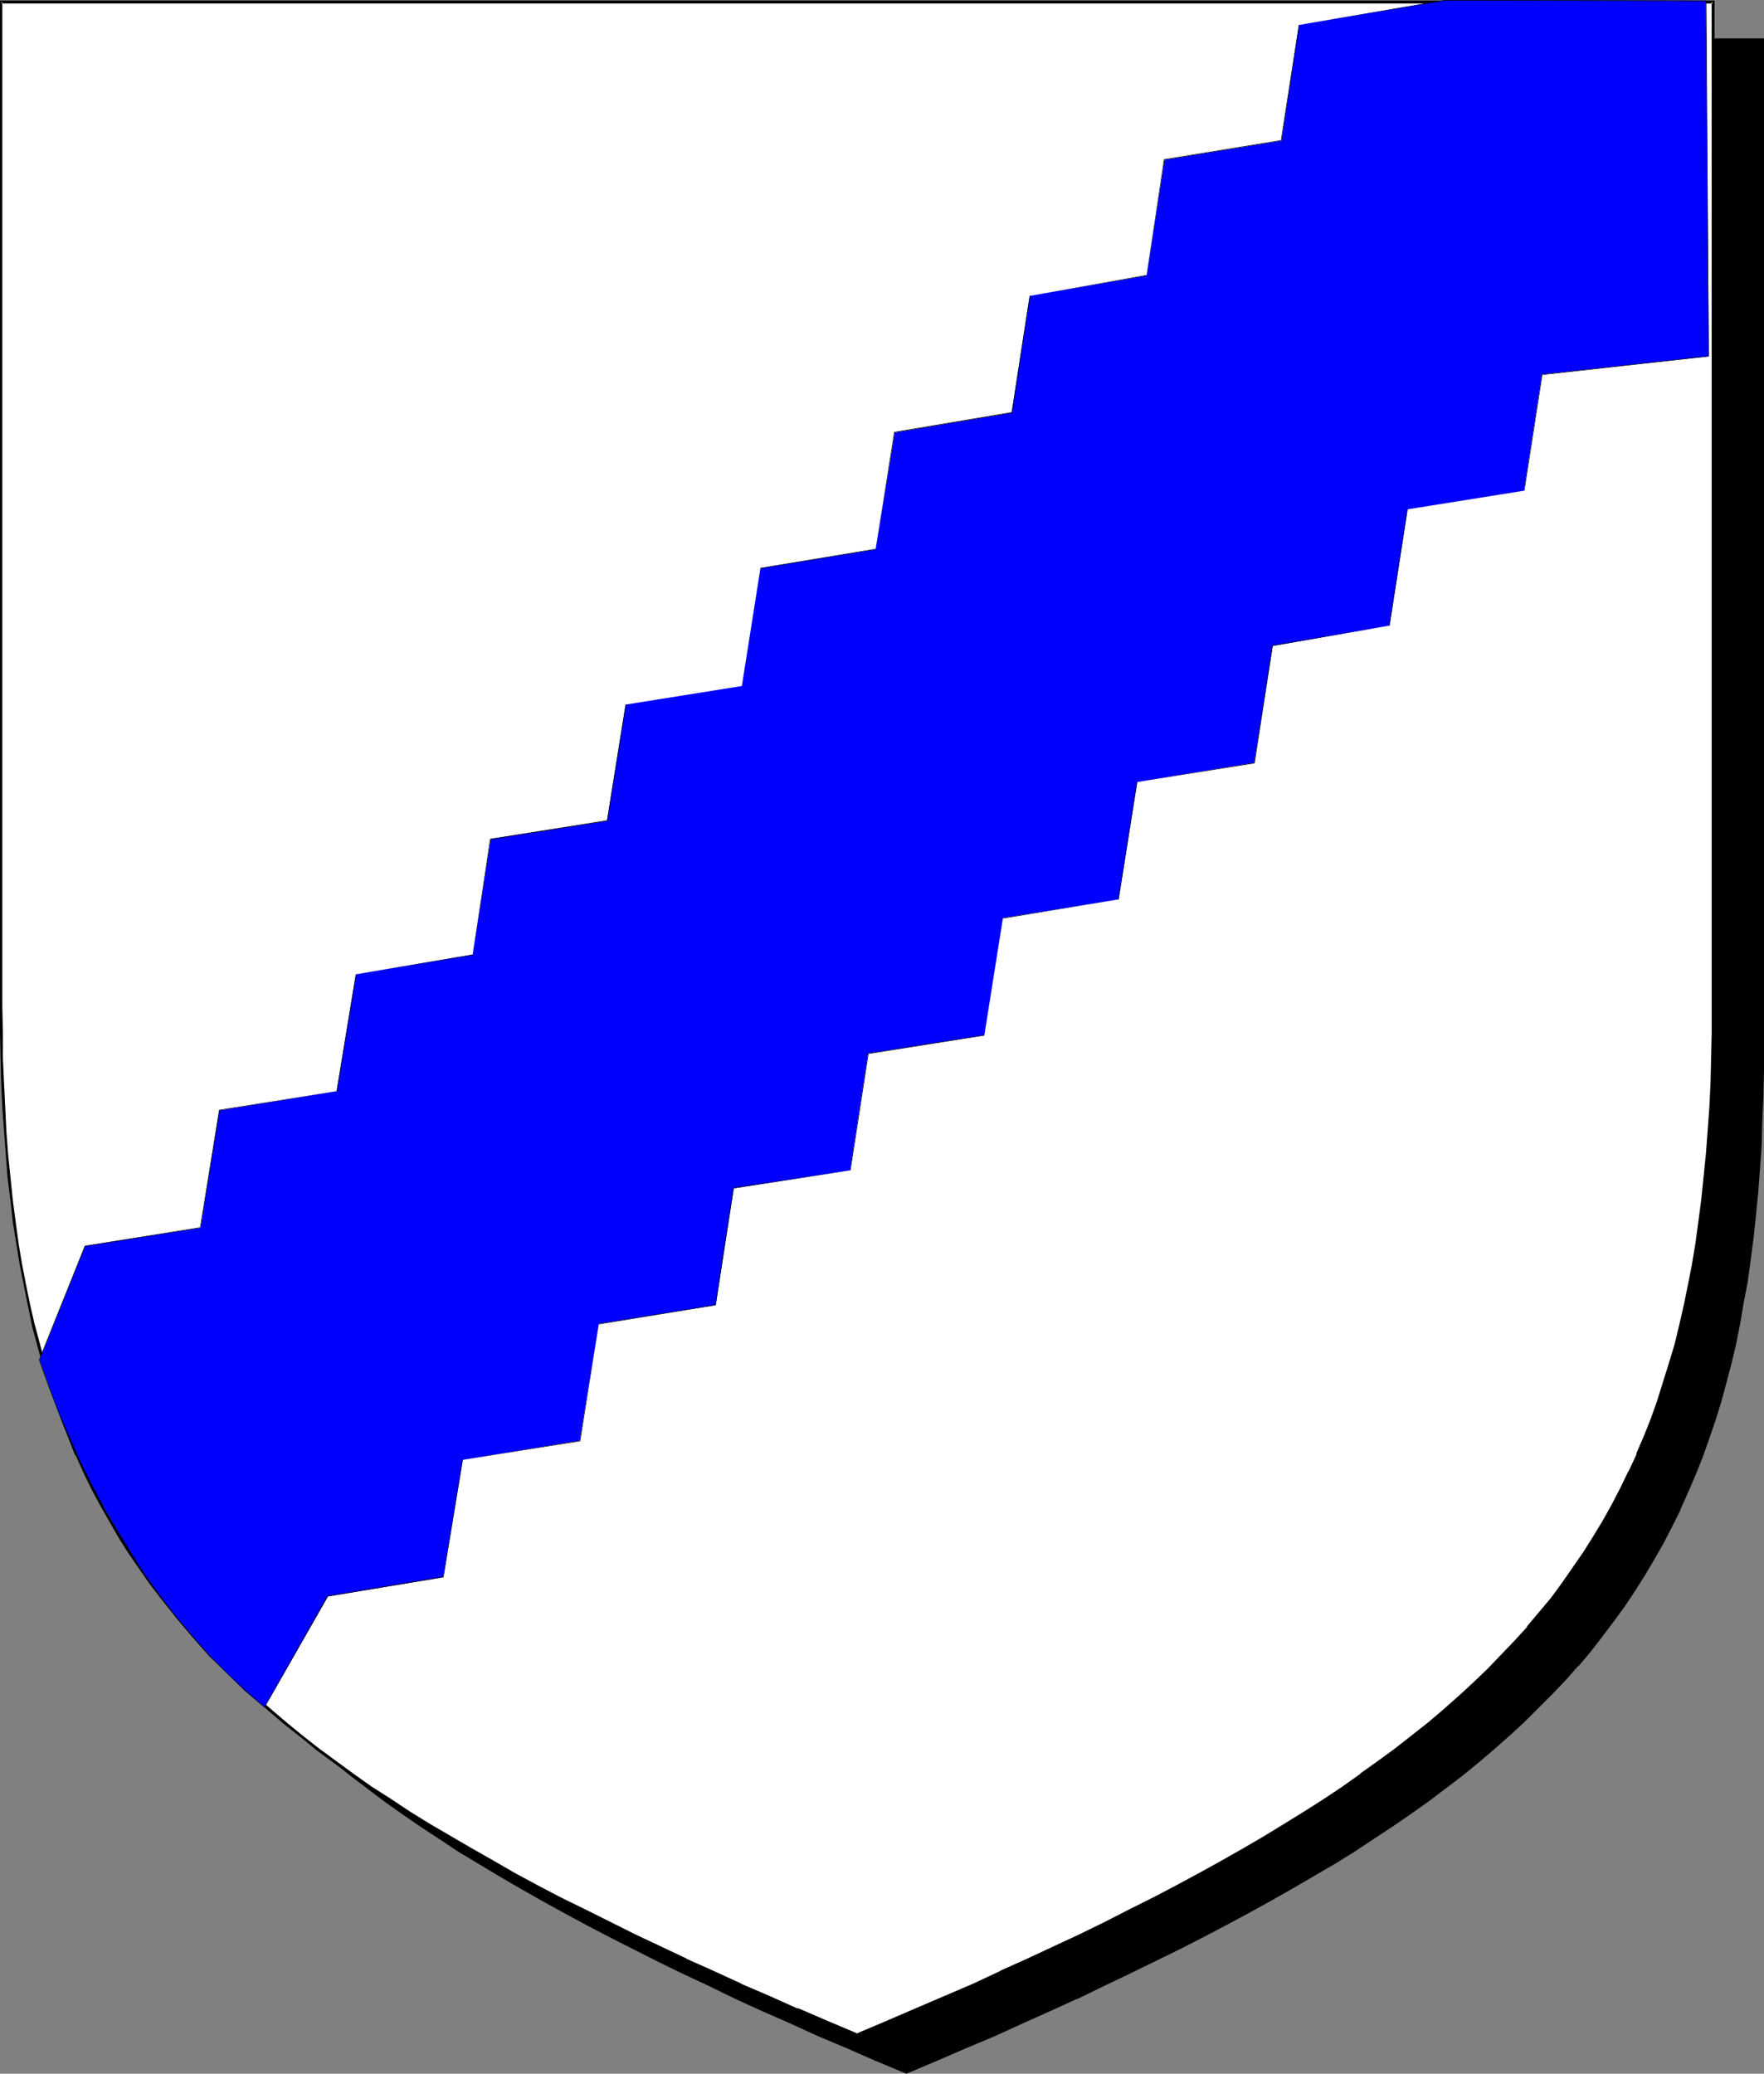
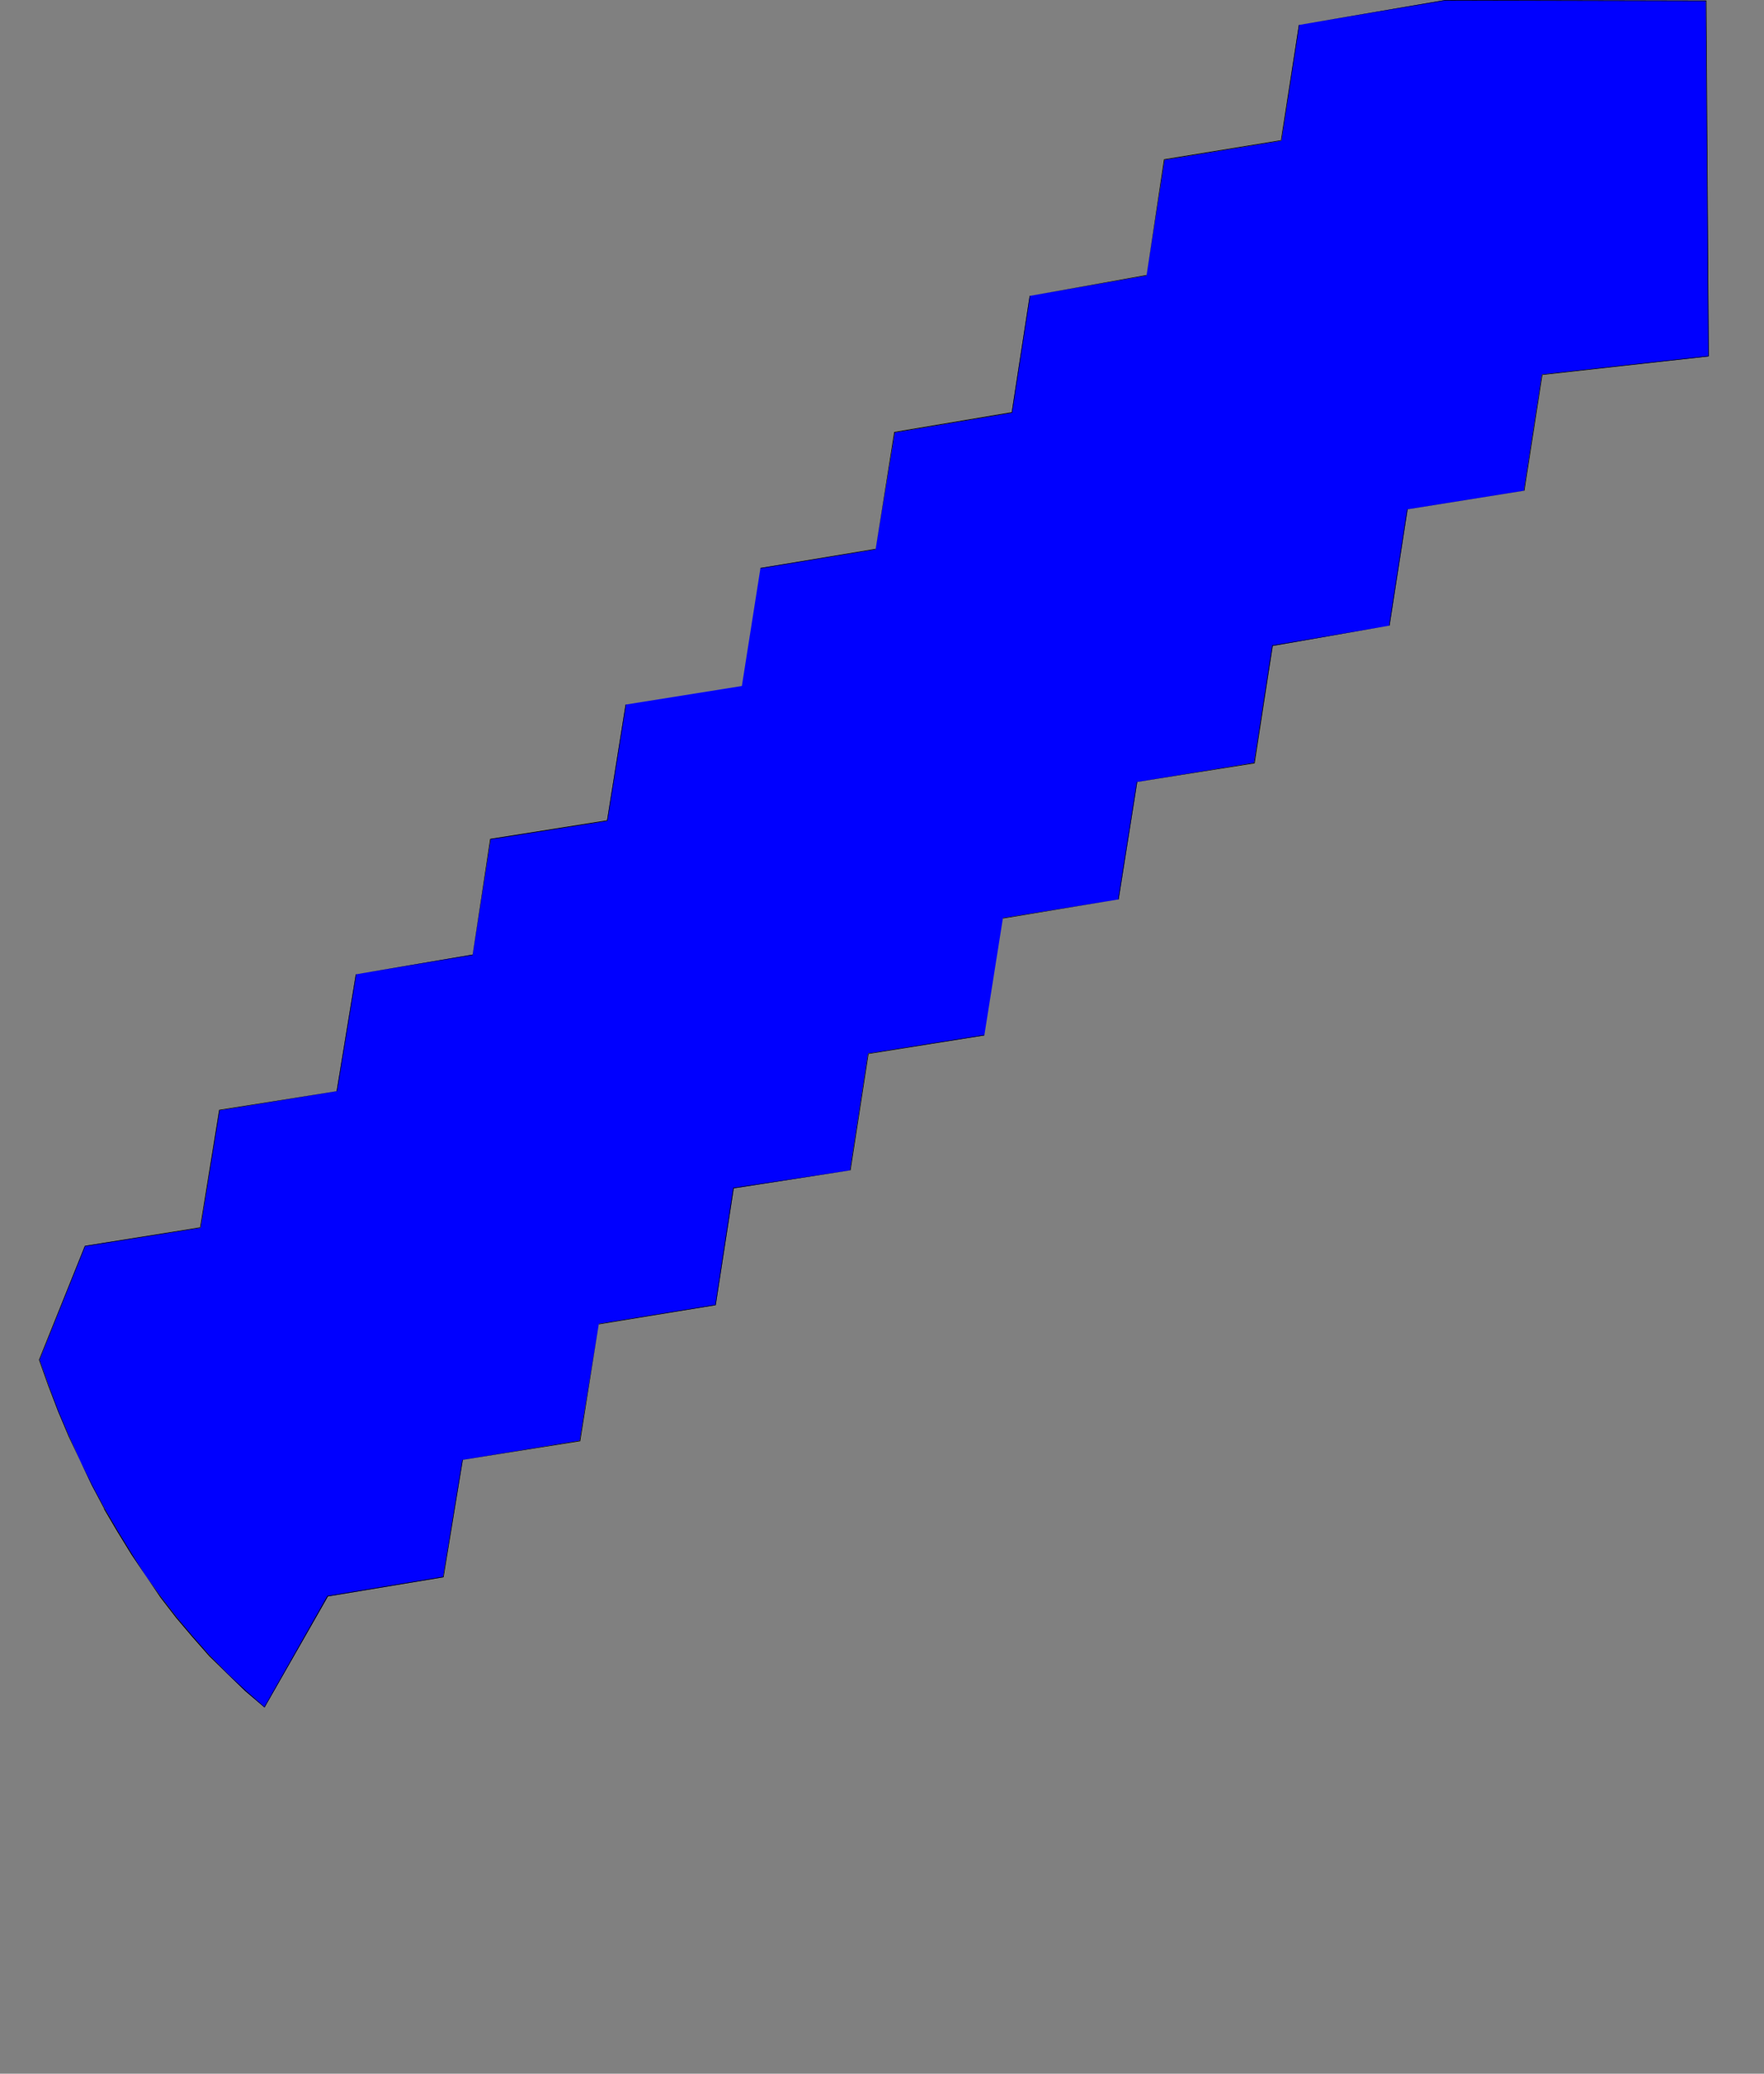
<svg xmlns="http://www.w3.org/2000/svg" xmlns:ns1="http://sodipodi.sourceforge.net/DTD/sodipodi-0.dtd" xmlns:ns2="http://www.inkscape.org/namespaces/inkscape" version="1.0" width="129.724mm" height="152.483mm" id="svg6" ns1:docname="Sinister - Indented.wmf">
  <rect width="100%" height="100%" fill="#808080" stroke="none" />
  <ns1:namedview id="namedview6" pagecolor="#ffffff" bordercolor="#000000" borderopacity="0.25" ns2:showpageshadow="2" ns2:pageopacity="0.0" ns2:pagecheckerboard="0" ns2:deskcolor="#d1d1d1" ns2:document-units="mm" />
  <defs id="defs1">
    <pattern id="WMFhbasepattern" patternUnits="userSpaceOnUse" width="6" height="6" x="0" y="0" />
  </defs>
-   <path style="fill:#000000;fill-opacity:1;fill-rule:evenodd;stroke:none" d="m 251.934,575.991 8.403,-3.554 8.08,-3.554 8.08,-3.393 7.757,-3.554 7.757,-3.393 7.434,-3.393 7.272,-3.554 7.11,-3.393 6.949,-3.231 6.949,-3.554 6.626,-3.393 6.464,-3.393 6.302,-3.393 6.141,-3.393 5.979,-3.393 5.818,-3.393 5.656,-3.393 5.656,-3.393 5.333,-3.554 5.171,-3.393 5.171,-3.554 4.848,-3.554 4.848,-3.554 4.686,-3.554 4.363,-3.716 4.363,-3.716 4.202,-3.716 4.202,-3.716 3.878,-3.716 3.717,-3.878 3.717,-3.878 3.555,-4.039 3.394,-4.039 3.232,-4.039 3.07,-4.201 3.07,-4.201 2.909,-4.201 2.747,-4.362 2.586,-4.362 2.586,-4.524 2.424,-4.685 2.262,-4.524 2.101,-4.847 2.101,-4.847 1.939,-4.847 1.778,-5.009 1.778,-5.17 1.616,-5.17 1.454,-5.332 1.293,-5.332 1.293,-5.655 1.293,-5.655 0.97,-5.655 0.97,-5.816 0.97,-5.978 0.808,-6.14 0.646,-6.301 0.646,-6.301 0.485,-6.463 0.323,-6.624 0.323,-6.786 0.323,-6.947 v -6.947 l 0.162,-7.109 V 10.987 H 251.934 14.059 v 279.513 7.109 l 0.162,7.109 0.323,6.786 0.323,6.786 0.323,6.624 0.485,6.463 0.646,6.301 0.646,6.301 0.808,6.14 0.808,5.978 0.97,5.816 0.97,5.816 1.293,5.655 1.293,5.493 1.293,5.332 1.616,5.493 1.616,5.17 1.616,5.009 1.778,5.009 1.939,5.009 2.101,4.847 2.101,4.685 2.262,4.685 2.424,4.524 2.586,4.524 2.586,4.524 2.747,4.201 2.909,4.362 3.07,4.201 3.07,4.201 3.232,4.039 3.394,4.039 3.555,4.039 3.717,3.878 3.717,3.878 3.878,3.716 4.202,3.716 4.202,3.716 4.363,3.716 4.363,3.716 4.686,3.554 4.848,3.554 4.848,3.554 5.171,3.554 5.171,3.393 5.333,3.554 5.656,3.393 5.656,3.393 5.818,3.393 5.979,3.393 6.141,3.393 6.302,3.393 6.464,3.393 6.626,3.393 6.787,3.554 6.949,3.231 7.272,3.393 7.272,3.554 7.434,3.393 7.757,3.393 7.757,3.554 8.08,3.393 8.08,3.554 z" id="path1" />
-   <path style="fill:#000000;fill-opacity:1;fill-rule:evenodd;stroke:none" d="m 251.934,576.314 8.403,-3.554 8.242,-3.554 8.08,-3.393 v 0 l 7.757,-3.554 7.595,-3.393 7.434,-3.393 h 0.162 l 7.272,-3.554 7.11,-3.393 6.949,-3.393 6.949,-3.393 6.626,-3.393 6.464,-3.393 6.302,-3.393 6.141,-3.393 5.979,-3.393 5.818,-3.393 5.818,-3.393 5.494,-3.393 5.333,-3.554 5.171,-3.393 5.171,-3.554 v 0 l 5.01,-3.554 4.686,-3.554 4.686,-3.554 4.525,-3.716 4.363,-3.716 4.202,-3.716 v 0 l 4.04,-3.716 3.878,-3.878 3.878,-3.878 3.717,-3.878 3.394,-3.878 h 0.162 l 3.394,-4.039 3.232,-4.201 3.07,-4.039 3.07,-4.201 v 0 l 2.909,-4.362 2.747,-4.362 2.586,-4.362 2.586,-4.524 2.424,-4.685 2.262,-4.524 v -0.162 l 2.101,-4.685 v 0 l 2.101,-4.847 1.939,-4.847 1.778,-5.009 1.778,-5.17 1.616,-5.17 1.454,-5.332 1.454,-5.493 v 0 l 1.293,-5.493 1.131,-5.655 0.97,-5.816 1.131,-5.816 0.808,-5.978 0.808,-6.14 0.646,-6.14 0.646,-6.463 v 0 l 0.485,-6.463 0.485,-6.624 0.162,-6.786 0.323,-6.947 0.162,-6.947 v -7.109 V 10.664 H 13.736 v 279.836 7.109 l 0.162,7.109 0.162,6.786 0.323,6.786 0.485,6.624 0.485,6.463 v 0 l 0.485,6.463 0.808,6.301 0.646,5.978 0.97,5.978 0.97,5.816 0.97,5.816 1.293,5.655 1.131,5.493 v 0.162 l 1.454,5.332 1.454,5.332 1.616,5.17 1.778,5.17 1.778,5.009 1.939,5.009 2.101,4.847 v 0 l 2.101,4.685 v 0 l 2.424,4.685 2.262,4.685 2.586,4.362 2.586,4.524 2.747,4.362 2.909,4.201 v 0.162 l 3.07,4.201 3.07,4.039 3.232,4.201 3.394,3.878 3.555,4.039 v 0 l 3.717,3.878 3.878,3.878 3.878,3.878 4.04,3.716 v 0 l 4.202,3.716 4.363,3.716 4.525,3.716 4.686,3.554 4.686,3.554 5.01,3.554 v 0 l 5.171,3.554 5.171,3.393 5.333,3.554 5.656,3.393 5.656,3.393 5.818,3.393 5.979,3.393 6.141,3.393 6.302,3.393 6.464,3.393 13.413,6.786 6.949,3.393 7.272,3.393 7.272,3.554 v 0 l 7.434,3.393 7.757,3.393 7.757,3.554 v 0 l 8.08,3.393 8.08,3.554 8.565,3.554 0.162,-0.646 -8.403,-3.554 -8.242,-3.554 -7.918,-3.554 v 0.162 l -7.757,-3.554 -7.757,-3.393 -7.434,-3.393 v 0 l -7.272,-3.393 -7.11,-3.393 -6.949,-3.393 -13.574,-6.947 -6.464,-3.393 -6.302,-3.393 -6.141,-3.393 -5.979,-3.393 -5.818,-3.393 -5.656,-3.393 -5.494,-3.393 -5.494,-3.554 -5.171,-3.393 -5.171,-3.554 h 0.162 l -5.01,-3.554 -4.686,-3.554 -4.686,-3.554 -4.525,-3.716 -4.363,-3.716 -4.202,-3.554 v 0 l -4.04,-3.716 -3.878,-3.878 -3.878,-3.878 -3.555,-3.878 v 0 l -3.555,-4.039 -3.394,-3.878 -3.232,-4.201 -3.07,-4.201 -3.07,-4.039 v 0 l -2.909,-4.362 -2.747,-4.201 -2.747,-4.524 -2.424,-4.524 -2.424,-4.524 -2.262,-4.685 v 0.162 l -2.101,-4.847 v 0 l -2.101,-4.847 -1.778,-4.847 -1.939,-5.17 -1.616,-5.009 -1.616,-5.17 -1.454,-5.332 -1.454,-5.493 v 0 l -1.293,-5.493 -1.131,-5.655 -1.131,-5.655 -0.97,-5.978 -0.808,-5.816 -0.808,-6.14 -0.646,-6.301 -0.646,-6.301 v 0 l -0.485,-6.463 -0.323,-6.624 -0.323,-6.786 -0.323,-6.786 v -7.109 l -0.162,-7.109 V 10.987 l -0.323,0.323 H 489.971 l -0.323,-0.323 V 290.661 l -0.162,7.109 -0.162,6.947 -0.162,6.947 -0.323,6.786 -0.485,6.624 -0.485,6.463 v -0.162 l -0.646,6.463 -0.646,6.301 -0.646,5.978 -0.97,5.978 -0.97,5.816 -1.131,5.816 -1.131,5.655 -1.293,5.493 v 0 l -1.454,5.332 -1.454,5.332 -1.616,5.332 -1.616,5.009 -1.778,5.009 -2.101,5.009 -1.939,4.685 v 0 l -2.101,4.847 v 0 l -2.262,4.524 -2.424,4.685 -2.586,4.524 -2.586,4.362 -2.747,4.362 -2.909,4.201 v 0 l -2.909,4.201 -3.232,4.039 -3.232,4.201 -3.394,4.039 v 0 l -3.394,3.878 -3.717,3.878 -3.878,3.878 -3.878,3.878 -4.04,3.716 v 0 l -4.202,3.554 -4.363,3.716 -4.525,3.716 -4.686,3.554 -4.686,3.554 -5.01,3.554 h 0.162 l -5.171,3.554 -5.171,3.393 -5.333,3.554 -5.656,3.393 -5.656,3.393 -5.818,3.393 -5.979,3.393 -6.141,3.393 -6.302,3.393 -6.464,3.393 -6.787,3.393 -6.787,3.554 -6.949,3.393 -7.11,3.393 -7.272,3.393 v 0 l -7.434,3.393 -7.595,3.393 -7.918,3.554 v -0.162 l -7.918,3.554 -8.242,3.554 -8.403,3.554 h 0.323 z" id="path2" />
-   <path style="fill:#ffffff;fill-opacity:1;fill-rule:evenodd;stroke:none" d="m 238.198,565.65 8.403,-3.716 8.08,-3.393 8.08,-3.554 7.757,-3.393 7.757,-3.554 7.434,-3.393 7.272,-3.393 7.272,-3.393 6.949,-3.393 6.787,-3.393 6.626,-3.393 6.464,-3.393 6.302,-3.393 6.141,-3.393 6.141,-3.393 5.656,-3.393 5.818,-3.554 5.494,-3.393 5.333,-3.393 5.333,-3.554 5.01,-3.554 4.848,-3.554 4.848,-3.554 4.686,-3.554 4.525,-3.716 4.363,-3.554 4.04,-3.716 4.202,-3.878 3.878,-3.716 3.878,-3.878 3.555,-3.878 3.555,-4.039 3.394,-4.039 3.232,-4.039 3.232,-4.201 2.909,-4.201 2.909,-4.201 2.747,-4.362 2.747,-4.362 2.424,-4.524 2.424,-4.685 2.262,-4.524 2.262,-4.847 1.939,-4.847 1.939,-4.847 1.778,-5.17 1.778,-5.009 1.616,-5.17 1.454,-5.332 1.293,-5.493 1.293,-5.493 1.293,-5.655 0.97,-5.816 0.97,-5.816 0.97,-5.978 0.808,-6.14 0.646,-6.14 0.646,-6.463 0.485,-6.463 0.323,-6.624 0.323,-6.624 0.162,-6.947 0.162,-7.109 V 279.998 0.485 H 238.198 0.323 V 279.998 v 7.109 l 0.162,7.109 0.323,6.947 0.323,6.624 0.323,6.624 0.485,6.463 0.646,6.463 0.646,6.14 0.808,6.14 0.808,5.978 0.97,5.816 1.131,5.816 1.131,5.655 1.293,5.493 1.293,5.493 1.616,5.17 1.616,5.332 1.616,5.009 1.778,5.009 1.939,5.009 2.101,4.847 2.101,4.685 2.262,4.685 2.424,4.524 2.586,4.524 2.586,4.524 2.747,4.362 2.909,4.201 2.909,4.201 3.232,4.201 3.232,4.039 3.394,4.039 3.555,3.878 3.555,3.878 3.878,3.878 3.878,3.878 4.04,3.716 4.363,3.716 4.202,3.716 4.525,3.716 4.686,3.554 4.686,3.554 5.01,3.554 5.01,3.554 5.333,3.393 5.333,3.554 5.494,3.393 5.656,3.393 5.979,3.393 5.979,3.393 6.141,3.554 6.302,3.231 6.464,3.393 6.626,3.393 6.787,3.393 6.949,3.554 7.272,3.393 7.272,3.393 7.434,3.393 7.595,3.554 7.918,3.393 7.918,3.554 8.242,3.393 z" id="path3" />
-   <path style="fill:#000000;fill-opacity:1;fill-rule:evenodd;stroke:none" d="m 238.198,565.973 8.403,-3.554 8.242,-3.554 8.08,-3.393 v -0.162 l 7.757,-3.393 7.595,-3.554 h 0.162 l 7.434,-3.393 7.434,-3.393 7.11,-3.393 6.949,-3.393 6.787,-3.393 6.626,-3.393 6.464,-3.393 6.302,-3.393 6.141,-3.393 6.141,-3.393 5.656,-3.393 5.818,-3.554 5.494,-3.393 5.333,-3.393 5.333,-3.554 5.01,-3.554 v 0 l 5.01,-3.554 4.848,-3.554 4.525,-3.554 4.525,-3.716 4.363,-3.716 4.202,-3.554 v -0.162 l 4.04,-3.716 4.04,-3.878 3.717,-3.878 3.717,-3.878 3.555,-3.878 v 0 l 3.394,-4.039 3.232,-4.039 3.232,-4.201 v -0.162 l 2.909,-4.201 2.909,-4.201 2.747,-4.362 2.586,-4.362 2.586,-4.524 2.424,-4.685 2.262,-4.524 v -0.162 l 2.101,-4.685 h 0.162 l 1.939,-4.847 1.939,-5.009 1.939,-5.009 1.616,-5.009 1.616,-5.17 1.454,-5.493 v 0 l 1.454,-5.493 1.293,-5.493 1.131,-5.655 0.97,-5.655 1.131,-5.978 0.808,-5.978 0.808,-5.978 0.646,-6.301 0.646,-6.301 v -0.162 l 0.485,-6.463 0.323,-6.624 0.323,-6.624 0.323,-6.947 v -7.109 l 0.162,-7.109 V 0.162 H 0 V 279.998 v 7.109 l 0.162,7.109 0.162,6.947 0.323,6.624 0.485,6.624 0.485,6.463 v 0.162 l 0.485,6.301 0.808,6.301 0.646,5.978 0.97,5.978 0.97,5.978 1.131,5.655 1.131,5.655 1.131,5.493 v 0.162 l 1.454,5.332 1.454,5.332 1.616,5.332 1.778,5.009 1.778,5.009 1.939,4.847 1.939,5.009 h 0.162 l 2.101,4.685 v 0 l 2.262,4.685 2.424,4.524 2.586,4.524 2.586,4.524 2.747,4.362 2.909,4.201 v 0 l 2.909,4.201 3.232,4.201 3.232,4.039 3.394,4.039 3.555,4.039 v 0 l 3.717,3.878 3.717,3.878 4.04,3.716 4.04,3.878 v 0 l 4.202,3.716 4.363,3.716 4.525,3.554 4.525,3.716 4.848,3.554 4.848,3.554 h 0.162 l 5.01,3.393 5.171,3.554 5.494,3.554 5.494,3.393 5.656,3.393 5.818,3.393 5.979,3.393 6.302,3.393 6.302,3.393 6.464,3.393 6.626,3.393 6.787,3.393 6.949,3.554 14.544,6.786 v 0 l 7.434,3.393 v 0 l 7.595,3.554 h 0.162 l 7.757,3.393 8.08,3.554 v 0 l 8.08,3.554 8.565,3.554 0.162,-0.808 -8.403,-3.554 -8.242,-3.554 v 0.162 l -7.918,-3.554 -7.918,-3.393 h 0.162 l -7.757,-3.554 v 0 l -7.595,-3.393 h 0.162 l -14.382,-6.786 -7.11,-3.554 -6.787,-3.393 -6.626,-3.231 -6.464,-3.393 -6.302,-3.393 -6.141,-3.554 -5.979,-3.393 -5.818,-3.393 -5.818,-3.393 -5.494,-3.393 -5.333,-3.554 -5.333,-3.393 -5.01,-3.554 v 0 L 93.405,489.39 88.557,485.836 84.032,482.281 79.507,478.565 75.144,474.849 70.942,471.133 v 0.162 l -4.04,-3.878 -4.04,-3.716 -3.717,-3.878 -3.717,-3.878 h 0.162 l -3.555,-4.039 -3.394,-4.039 -3.232,-4.039 -3.232,-4.201 -2.909,-4.201 v 0.162 l -2.909,-4.362 -2.747,-4.362 -2.747,-4.362 -2.424,-4.524 -2.424,-4.524 -2.262,-4.685 v 0 L 21.654,404.082 v 0 l -2.101,-4.847 -1.778,-5.009 -1.939,-4.847 -1.616,-5.17 -1.616,-5.17 -1.454,-5.332 -1.454,-5.493 v 0.162 L 8.403,362.721 7.272,357.227 6.141,351.411 5.171,345.594 4.363,339.616 3.555,333.477 2.909,327.176 2.262,320.874 v 0 l -0.485,-6.463 -0.323,-6.624 -0.323,-6.624 -0.323,-6.947 v -7.109 L 0.646,279.998 V 0.485 L 0.323,0.969 H 476.073 l -0.323,-0.485 V 279.998 v 7.109 l -0.162,7.109 -0.162,6.947 -0.323,6.624 -0.485,6.624 -0.485,6.463 v 0 l -0.646,6.301 -0.646,6.301 -0.808,6.14 -0.808,5.978 -0.97,5.816 -1.131,5.816 -1.131,5.493 -1.293,5.655 -1.293,5.332 v 0 l -1.616,5.332 -1.616,5.17 -1.616,5.17 -1.778,5.009 -1.939,4.847 -2.101,4.847 h 0.162 l -2.262,4.847 v -0.162 l -2.262,4.685 -2.424,4.685 -2.424,4.362 -2.747,4.524 -2.747,4.362 -2.909,4.201 -2.909,4.201 v 0 l -3.07,4.201 -3.394,4.039 -3.394,4.039 h 0.162 l -3.555,3.878 -3.717,3.878 -3.717,3.878 -4.04,3.878 -4.04,3.716 v 0 l -4.202,3.716 -4.363,3.716 -4.525,3.554 -4.525,3.554 -4.848,3.554 -5.01,3.554 h 0.162 l -5.01,3.554 -5.333,3.554 -5.333,3.393 -5.494,3.393 -5.818,3.554 -5.818,3.393 -5.979,3.393 -6.141,3.393 -6.302,3.393 -6.464,3.393 -6.787,3.393 -6.626,3.393 -6.949,3.393 -7.272,3.393 -7.272,3.393 -7.595,3.393 h 0.162 l -7.595,3.554 -7.918,3.393 v 0 l -7.918,3.393 -8.242,3.554 -8.403,3.554 h 0.323 z" id="path4" />
  <path style="fill:#0000ff;fill-opacity:1;fill-rule:evenodd;stroke:none" d="m 123.139,438.334 -31.997,5.332 -17.614,30.86 -5.333,-4.524 -5.01,-4.847 -4.848,-5.009 -4.686,-5.17 -4.525,-5.493 -4.363,-5.655 -4.202,-5.816 -4.04,-6.14 -3.717,-6.14 -3.717,-6.463 -3.555,-6.463 -3.232,-6.786 -3.07,-6.786 -3.07,-6.947 -2.586,-7.109 -2.586,-7.271 12.605,-31.667 32.158,-5.009 5.171,-32.637 32.643,-5.332 5.333,-32.475 32.482,-5.493 5.01,-32.152 32.32,-5.009 5.171,-32.314 32.32,-5.17 5.171,-32.798 31.997,-5.17 5.333,-32.475 32.482,-5.493 5.01,-32.475 32.482,-5.655 5.01,-32.152 L 356.166,39.099 361.014,6.947 401.737,0 l 72.397,0.162 0.808,98.88 -46.379,5.009 -5.01,32.314 -32.32,5.17 -5.01,32.314 -32.482,5.655 -5.171,32.475 -32.482,5.332 -5.171,32.637 -32.158,5.17 -5.171,32.637 -32.32,5.009 -5.01,32.475 -32.32,5.009 -5.01,32.475 -32.482,5.17 -5.333,32.475 -32.482,5.332 z" id="path5" />
  <path style="fill:#000000;fill-opacity:1;fill-rule:evenodd;stroke:none" d="m 123.139,438.334 v -0.162 l -32.158,5.332 -17.614,31.021 0.162,-0.162 -5.171,-4.524 -5.01,-4.685 -5.01,-5.009 -4.686,-5.332 -4.525,-5.332 -4.363,-5.655 -4.202,-5.816 -3.878,-6.14 -3.878,-6.301 -3.717,-6.301 v 0 l -3.394,-6.463 -3.394,-6.786 -3.07,-6.786 -2.909,-6.947 -2.747,-7.109 -2.586,-7.271 12.766,-31.667 -0.162,0.162 32.158,-5.17 5.333,-32.637 h -0.162 l 32.805,-5.332 5.333,-32.475 h -0.162 l 32.482,-5.332 5.01,-32.314 v 0.162 l 32.482,-5.17 5.171,-32.314 h -0.162 l 32.32,-5.17 5.171,-32.798 v 0.162 l 31.997,-5.332 5.333,-32.475 v 0 l 32.643,-5.493 5.01,-32.475 h -0.162 l 32.482,-5.655 5.01,-32.152 v 0 l 32.482,-5.332 5.01,-32.152 h -0.162 l 40.723,-6.786 72.397,0.162 V 0.162 l 0.646,98.88 0.162,-0.162 -46.379,5.17 -5.01,32.314 v 0 l -32.482,5.17 -5.01,32.314 h 0.162 l -32.643,5.493 -5.01,32.637 v 0 l -32.643,5.332 -5.171,32.637 h 0.162 l -32.158,5.17 -5.171,32.637 v -0.162 l -32.32,5.17 -5.01,32.475 v 0 l -32.482,4.847 -5.01,32.637 0.162,-0.162 -32.482,5.332 -5.333,32.475 v 0 l -32.643,5.332 -5.333,32.637 h 0.162 l 5.333,-32.637 v 0 l 32.643,-5.17 5.171,-32.637 v 0.162 l 32.482,-5.332 5.01,-32.475 v 0 l 32.482,-5.009 5.01,-32.475 -0.162,0.162 32.32,-5.17 5.171,-32.637 v 0.162 l 32.158,-5.332 5.171,-32.637 v 0 l 32.643,-5.17 5.01,-32.637 v 0 l 32.482,-5.655 5.01,-32.314 v 0 l 32.482,-5.17 5.01,-32.314 -0.162,0.162 46.379,-5.17 L 474.295,0.162 401.737,0 361.014,6.947 356.004,39.099 l 0.162,-0.162 -32.643,5.332 -4.848,32.314 v -0.162 l -32.482,5.816 -5.01,32.475 v -0.162 l -32.643,5.493 -5.171,32.637 v -0.162 l -31.997,5.332 -5.171,32.798 v 0 l -32.32,5.17 -5.171,32.314 v -0.162 l -32.482,5.17 -4.848,32.152 v 0 l -32.482,5.493 -5.333,32.475 v 0 l -32.643,5.17 -5.333,32.798 0.162,-0.162 -32.158,5.17 -12.766,31.667 2.586,7.271 2.747,7.109 2.909,6.947 3.232,6.786 3.232,6.786 3.394,6.463 v 0.162 l 3.717,6.301 3.878,6.301 4.04,5.978 4.04,5.978 4.363,5.655 4.525,5.332 4.686,5.332 5.01,4.847 5.01,4.847 5.333,4.524 17.614,-30.86 v 0 l 32.158,-5.332 z" id="path6" />
</svg>